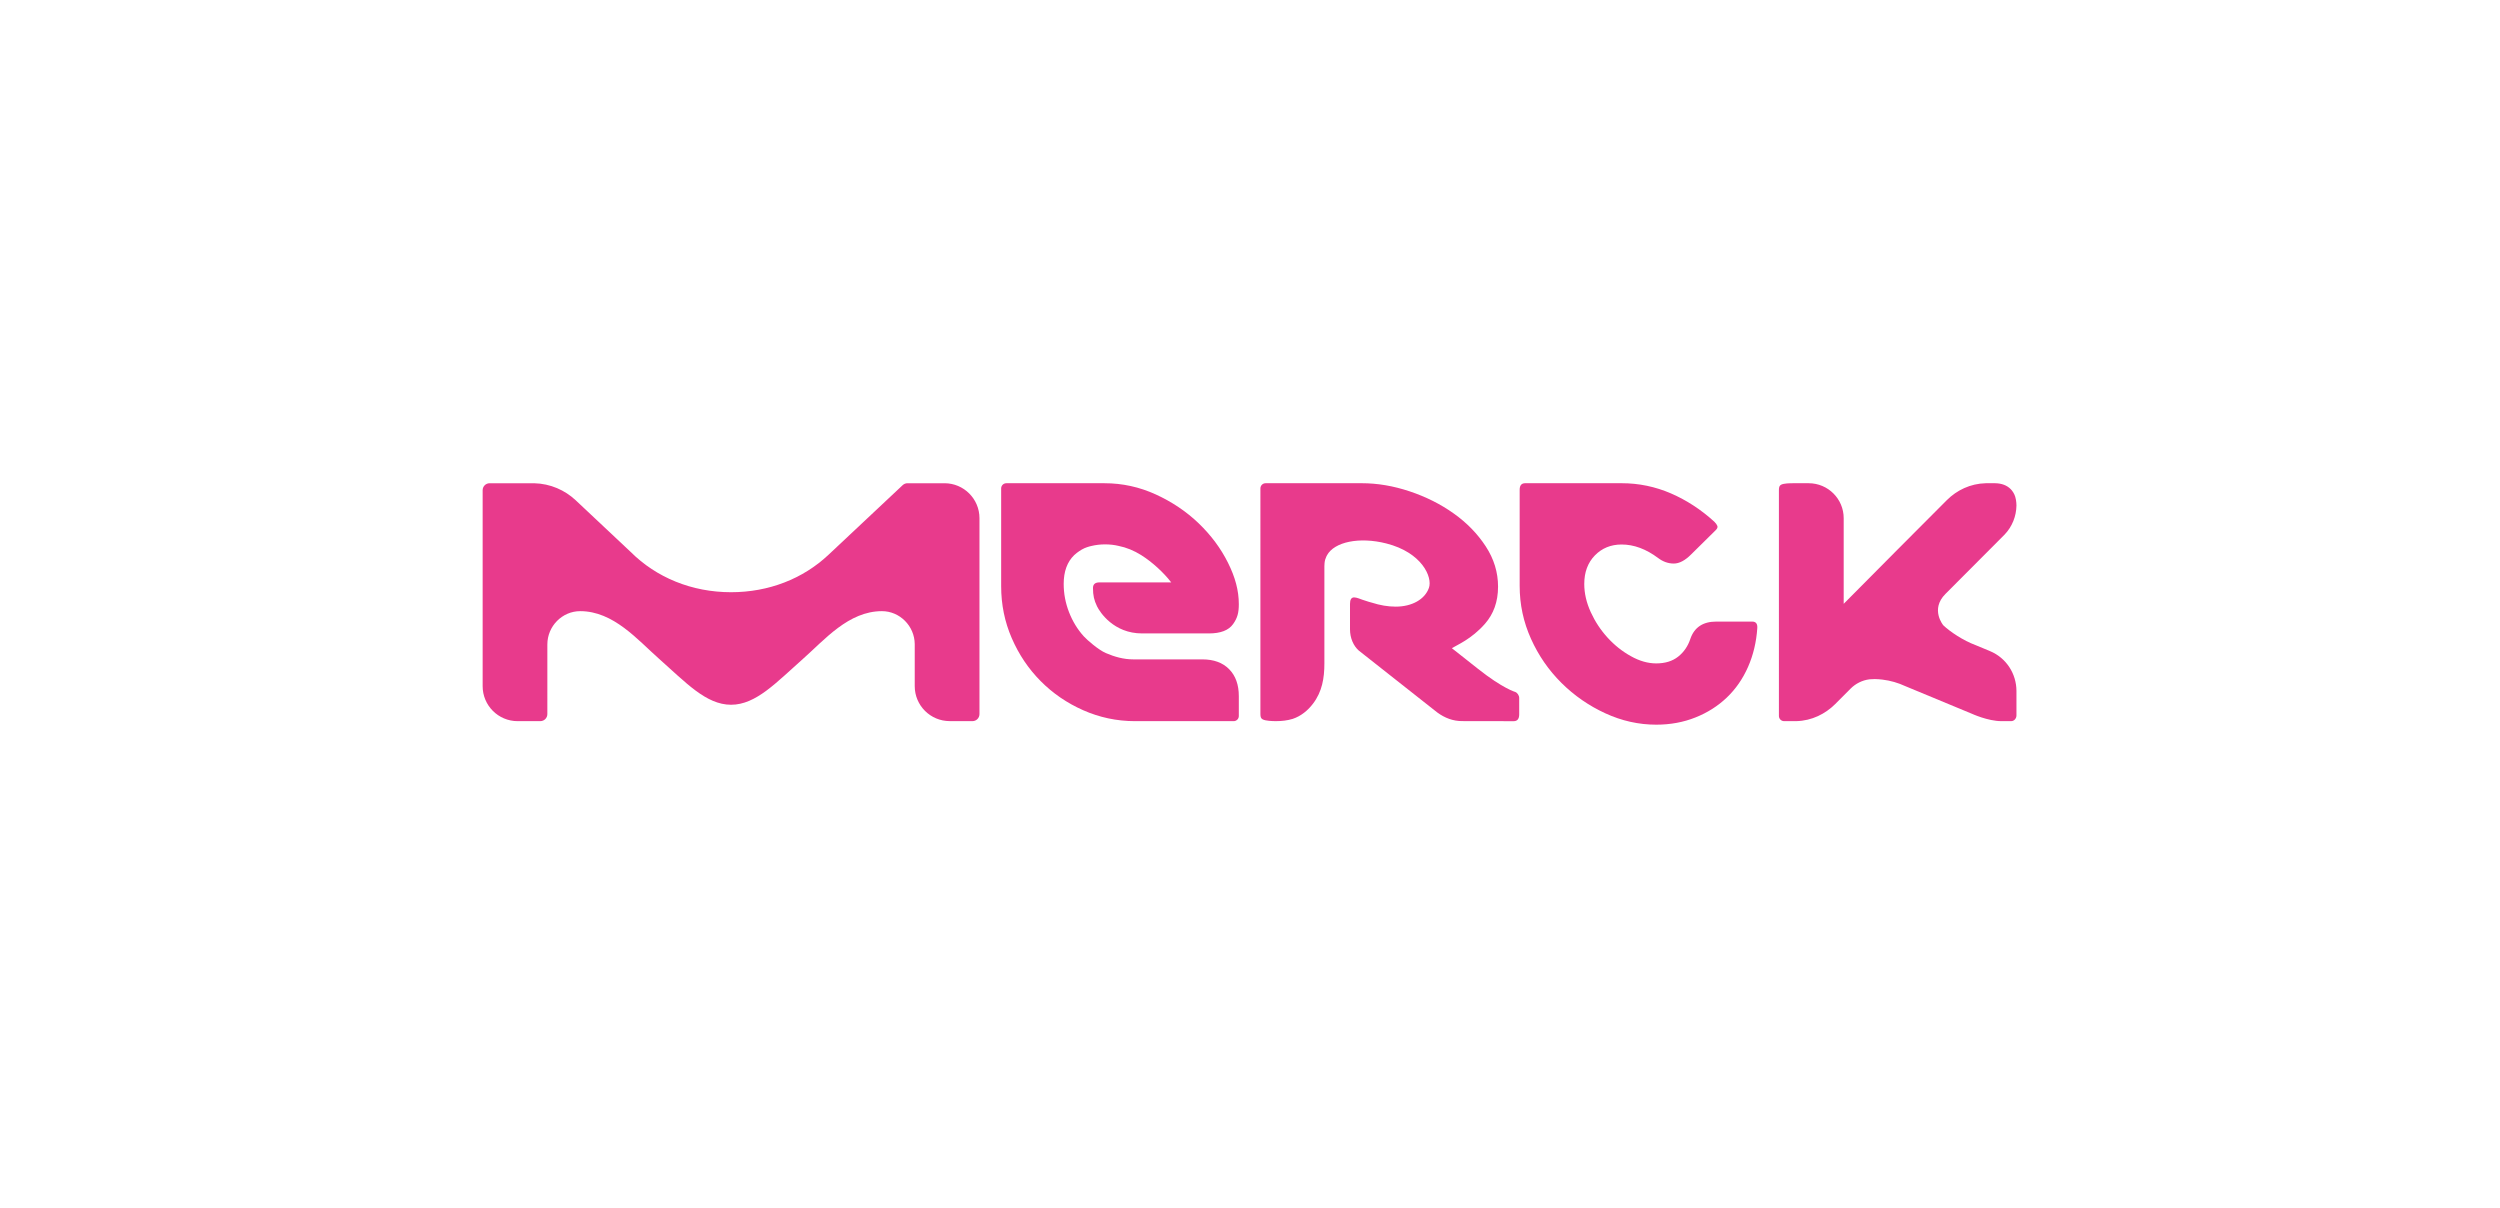
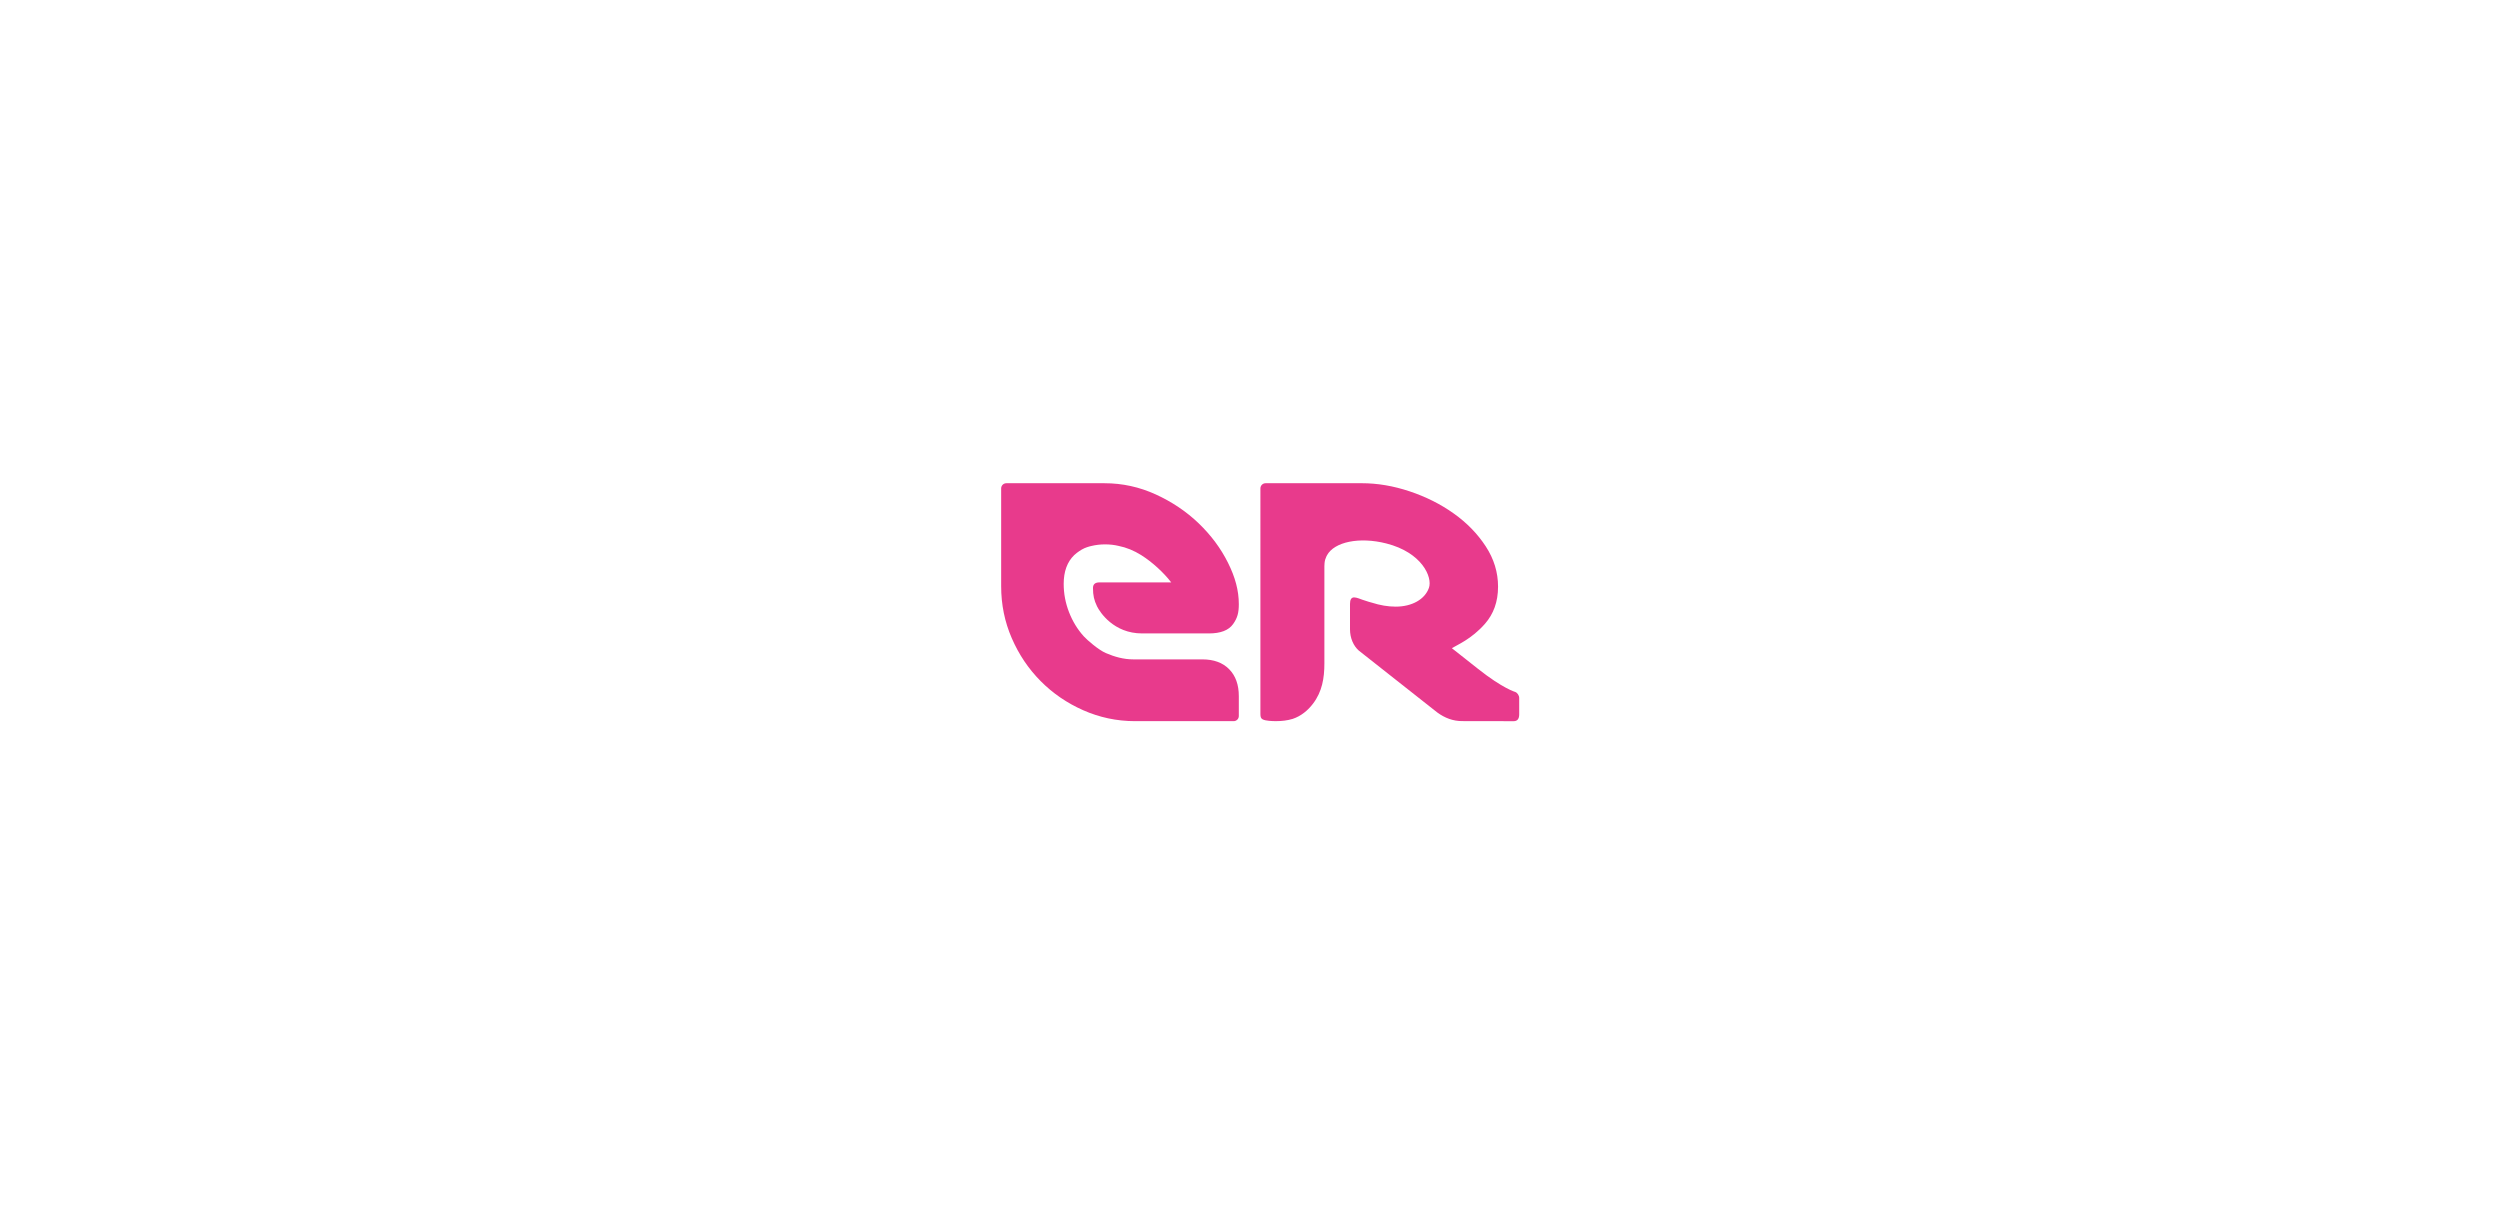
<svg xmlns="http://www.w3.org/2000/svg" viewBox="0 0 312.98 151.181" height="151.181" width="312.98" xml:space="preserve" id="svg2" version="1.1">
  <defs id="defs6">
    <clipPath id="clipPath18" clipPathUnits="userSpaceOnUse">
-       <path id="path16" d="M 0,113.386 H 234.735 V 0 H 0 Z" />
+       <path id="path16" d="M 0,113.386 H 234.735 V 0 H 0 " />
    </clipPath>
  </defs>
  <g transform="matrix(1.333,0,0,-1.333,0,151.181)" id="g10">
    <g id="g12">
      <g clip-path="url(#clipPath18)" id="g14">
        <g transform="translate(168.704,45.686)" id="g20">
-           <path id="path22" style="fill:#e83a8c;fill-opacity:1;fill-rule:nonzero;stroke:none" d="M 0,0 C 1.462,0.034 2.732,0.687 3.654,1.604 3.669,1.619 4.302,2.254 5.104,3.059 5.571,3.524 6.189,3.843 6.88,3.929 7.002,3.944 7.331,3.952 7.37,3.951 7.615,3.947 7.857,3.93 8.098,3.9 8.851,3.809 9.566,3.597 10.229,3.291 L 16.476,0.7 c 0,0 1.515,-0.7 2.784,-0.7 h 0.92 c 0.281,0 0.496,0.255 0.496,0.536 v 2.301 c -0.002,1.59 -0.933,3.098 -2.495,3.745 l -1.357,0.564 c -1.136,0.42 -2.382,1.25 -3.017,1.855 0,0 -1.254,1.494 0.201,2.948 l 5.552,5.57 c 0.731,0.765 1.1,1.744 1.116,2.731 0,0 0.007,0.425 -0.114,0.825 -0.087,0.297 -0.277,0.564 -0.426,0.715 -0.357,0.359 -0.844,0.543 -1.461,0.555 H 17.799 C 16.338,22.311 15.068,21.681 14.146,20.764 14.108,20.727 10.483,17.092 9.527,16.133 L 4.451,11.019 v 8.042 c 0,1.815 -1.474,3.284 -3.29,3.284 h -1.419 c -0.371,0 -0.909,-0.008 -1.161,-0.137 -0.216,-0.118 -0.214,-0.345 -0.214,-0.557 V 0.486 C -1.633,0.218 -1.415,0 -1.146,0 Z" />
-         </g>
+           </g>
        <g transform="translate(142.329,48.419)" id="g24">
          <path id="path26" style="fill:#e83a8c;fill-opacity:1;fill-rule:nonzero;stroke:none" d="m 0,0 c -0.004,0 -1.179,0.326 -3.5,2.165 -1.204,0.951 -2.093,1.652 -2.475,1.954 0.429,0.275 1.84,0.837 3.117,2.3 0.794,0.91 1.222,2.051 1.222,3.48 0,1.342 -0.385,2.605 -1.158,3.786 -0.773,1.182 -1.774,2.211 -3.006,3.086 -1.228,0.876 -2.612,1.568 -4.14,2.079 -1.532,0.51 -3.019,0.763 -4.506,0.763 0,0 -9.007,-0.001 -9.022,-0.001 -0.269,0 -0.487,-0.218 -0.487,-0.487 V 4.001 0.647 v -1.156 -1.5 c 0,-0.214 0,-0.441 0.212,-0.556 0.282,-0.149 0.906,-0.167 1.262,-0.167 0.509,0 1.06,0.056 1.556,0.211 0.769,0.253 1.425,0.786 1.914,1.434 0.854,1.124 1.065,2.399 1.065,3.773 v 9.147 c 0,0.119 0.016,0.413 0.075,0.609 0.06,0.204 0.168,0.398 0.168,0.399 0.685,1.262 3.034,1.757 5.562,1.117 3.371,-0.852 4.367,-3.177 4.012,-4.177 -0.383,-1.083 -1.599,-1.76 -3.12,-1.76 -0.726,0 -1.472,0.128 -2.238,0.374 -0.026,0.005 -0.503,0.135 -0.882,0.272 -0.178,0.056 -0.527,0.222 -0.786,0.222 -0.259,0 -0.386,-0.204 -0.386,-0.612 v -2.39 c 0.001,-0.825 0.328,-1.551 0.824,-1.991 0.02,-0.017 7.373,-5.814 7.373,-5.814 0.716,-0.524 1.488,-0.81 2.318,-0.81 l 4.861,-0.008 c 0.345,0 0.515,0.226 0.515,0.634 V -0.55 C 0.35,-0.311 0.164,-0.064 0,0" />
        </g>
        <g transform="translate(112.922,51.487)" id="g28">
          <path id="path30" style="fill:#e83a8c;fill-opacity:1;fill-rule:nonzero;stroke:none" d="m 0,0 h -6.479 c -0.925,0 -1.763,0.243 -2.579,0.59 -0.695,0.297 -1.761,1.223 -2.08,1.577 -0.591,0.654 -1.054,1.414 -1.387,2.275 -0.332,0.858 -0.498,1.743 -0.498,2.647 0,1.166 0.331,2.072 0.997,2.714 0.079,0.077 0.364,0.313 0.697,0.509 0.334,0.195 0.696,0.292 0.934,0.345 0.387,0.092 0.813,0.144 1.264,0.144 0.45,0 0.875,-0.051 1.26,-0.143 0.728,-0.144 1.445,-0.434 2.147,-0.877 1.012,-0.641 2.081,-1.614 2.8,-2.55 h -6.743 c -0.404,0 -0.605,-0.177 -0.605,-0.527 0,-0.698 0.105,-1.149 0.378,-1.716 0.274,-0.569 1.575,-2.55 4.227,-2.55 L 0.609,2.437 c 1.099,0 1.857,0.29 2.276,0.875 0.418,0.582 0.54,1.085 0.54,1.872 0,1.284 -0.341,2.54 -1.02,3.896 -0.677,1.357 -1.597,2.589 -2.751,3.698 -1.156,1.11 -2.5,2.013 -4.03,2.713 -1.534,0.7 -3.136,1.052 -4.811,1.052 h -9.222 c -0.269,0 -0.487,-0.217 -0.487,-0.486 V 6.87 c 0,-1.722 0.332,-3.348 0.997,-4.88 0.664,-1.532 1.567,-2.874 2.709,-4.026 1.14,-1.152 2.471,-2.063 3.987,-2.735 1.517,-0.672 3.149,-1.032 4.883,-1.032 h 9.258 c 0.269,0 0.487,0.216 0.487,0.485 v 1.86 c 0,1.081 -0.305,1.925 -0.911,2.538 C 1.908,-0.306 1.069,0 0,0" />
        </g>
        <g transform="translate(91.99,64.744)" id="g32">
-           <path id="path34" style="fill:#e83a8c;fill-opacity:1;fill-rule:nonzero;stroke:none" d="M 0,0 C 0,1.815 -1.471,3.286 -3.285,3.286 H -6.766 C -6.939,3.285 -7.097,3.216 -7.214,3.106 l -6.976,-6.549 c -2.389,-2.245 -5.603,-3.506 -9.14,-3.506 -3.685,0 -7.02,1.376 -9.436,3.79 0,0 -5.13,4.819 -5.174,4.862 -0.985,0.916 -2.34,1.549 -3.899,1.583 h -4.165 c -0.363,0 -0.657,-0.294 -0.657,-0.656 v -18.403 c 0,-1.815 1.471,-3.286 3.286,-3.286 h 1.271 l 0.86,0.001 c 0.364,0 0.66,0.296 0.66,0.66 l 0.001,6.548 c 0,1.712 1.397,3.122 3.081,3.122 3.134,0 5.382,-2.684 7.412,-4.477 2.487,-2.197 4.403,-4.314 6.76,-4.314 2.355,0 4.271,2.117 6.759,4.314 2.031,1.793 4.278,4.477 7.411,4.477 1.675,0 3.065,-1.396 3.08,-3.094 v -3.951 c 0,-1.815 1.472,-3.282 3.288,-3.282 h 1.418 c 0.372,0 0.714,-0.004 0.714,-0.004 l 0.001,0.001 c 0.364,0 0.659,0.296 0.659,0.659 0,0.01 0,18.245 0,18.399" />
-         </g>
+           </g>
        <g transform="translate(164.564,55.036)" id="g36">
-           <path id="path38" style="fill:#e83a8c;fill-opacity:1;fill-rule:nonzero;stroke:none" d="m 0,0 h -3.382 c -1.241,0 -2.052,-0.539 -2.425,-1.613 -0.23,-0.7 -0.615,-1.258 -1.148,-1.679 -0.537,-0.423 -1.221,-0.635 -2.059,-0.635 -0.78,0 -1.575,0.225 -2.383,0.68 -0.81,0.448 -1.54,1.029 -2.189,1.741 -0.649,0.713 -1.177,1.514 -1.581,2.4 -0.404,0.887 -0.607,1.765 -0.607,2.639 0,1.104 0.331,1.996 0.995,2.681 0.666,0.682 1.504,1.026 2.514,1.026 1.156,0 2.297,-0.424 3.424,-1.267 0.462,-0.348 0.953,-0.522 1.474,-0.522 0.519,0 1.068,0.289 1.644,0.871 l 2.298,2.269 c 0.145,0.144 0.195,0.275 0.152,0.392 -0.044,0.116 -0.136,0.247 -0.281,0.392 -1.243,1.135 -2.6,2.02 -4.073,2.661 -1.475,0.638 -3.02,0.96 -4.638,0.96 h -9.055 c -0.347,0 -0.521,-0.206 -0.521,-0.611 V 3.357 c 0,-1.744 0.354,-3.401 1.062,-4.97 0.706,-1.572 1.66,-2.952 2.86,-4.145 1.198,-1.19 2.57,-2.141 4.117,-2.854 1.545,-0.713 3.141,-1.07 4.788,-1.07 1.327,0 2.558,0.228 3.683,0.679 1.127,0.447 2.109,1.073 2.948,1.872 0.837,0.8 1.5,1.759 1.993,2.879 0.491,1.118 0.779,2.332 0.866,3.64 C 0.505,-0.204 0.345,0 0,0" />
-         </g>
+           </g>
      </g>
    </g>
  </g>
</svg>